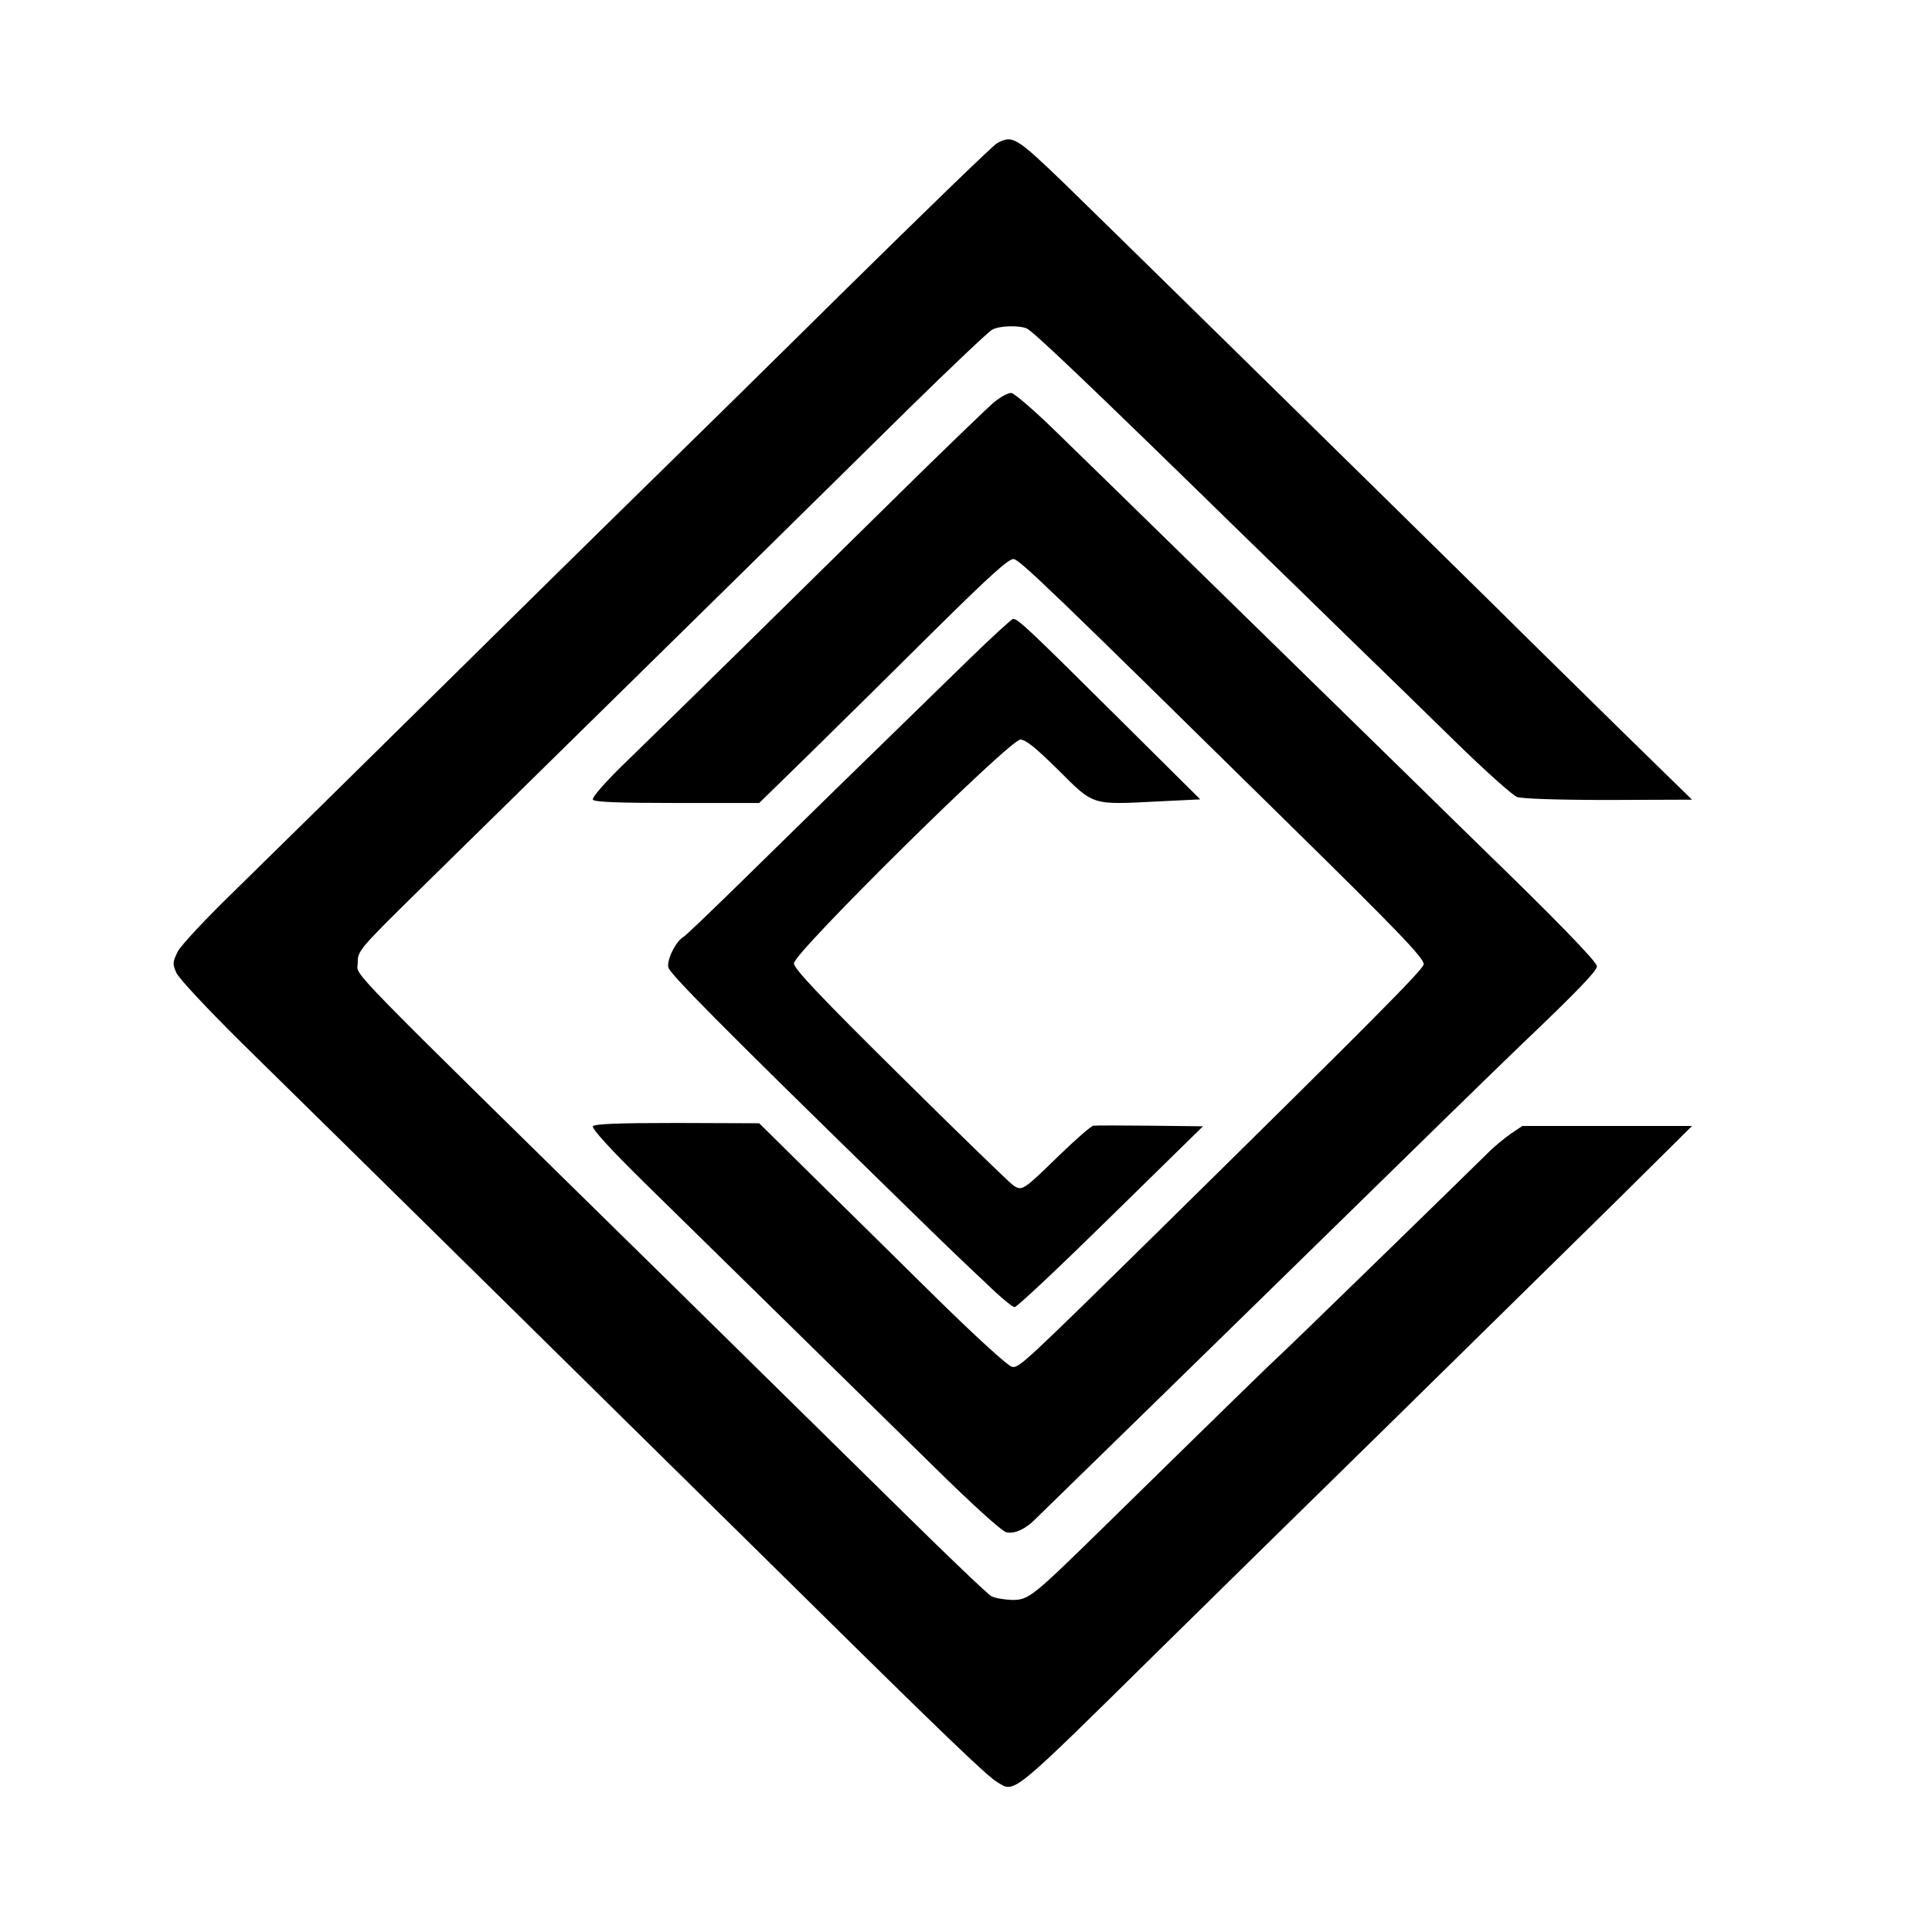
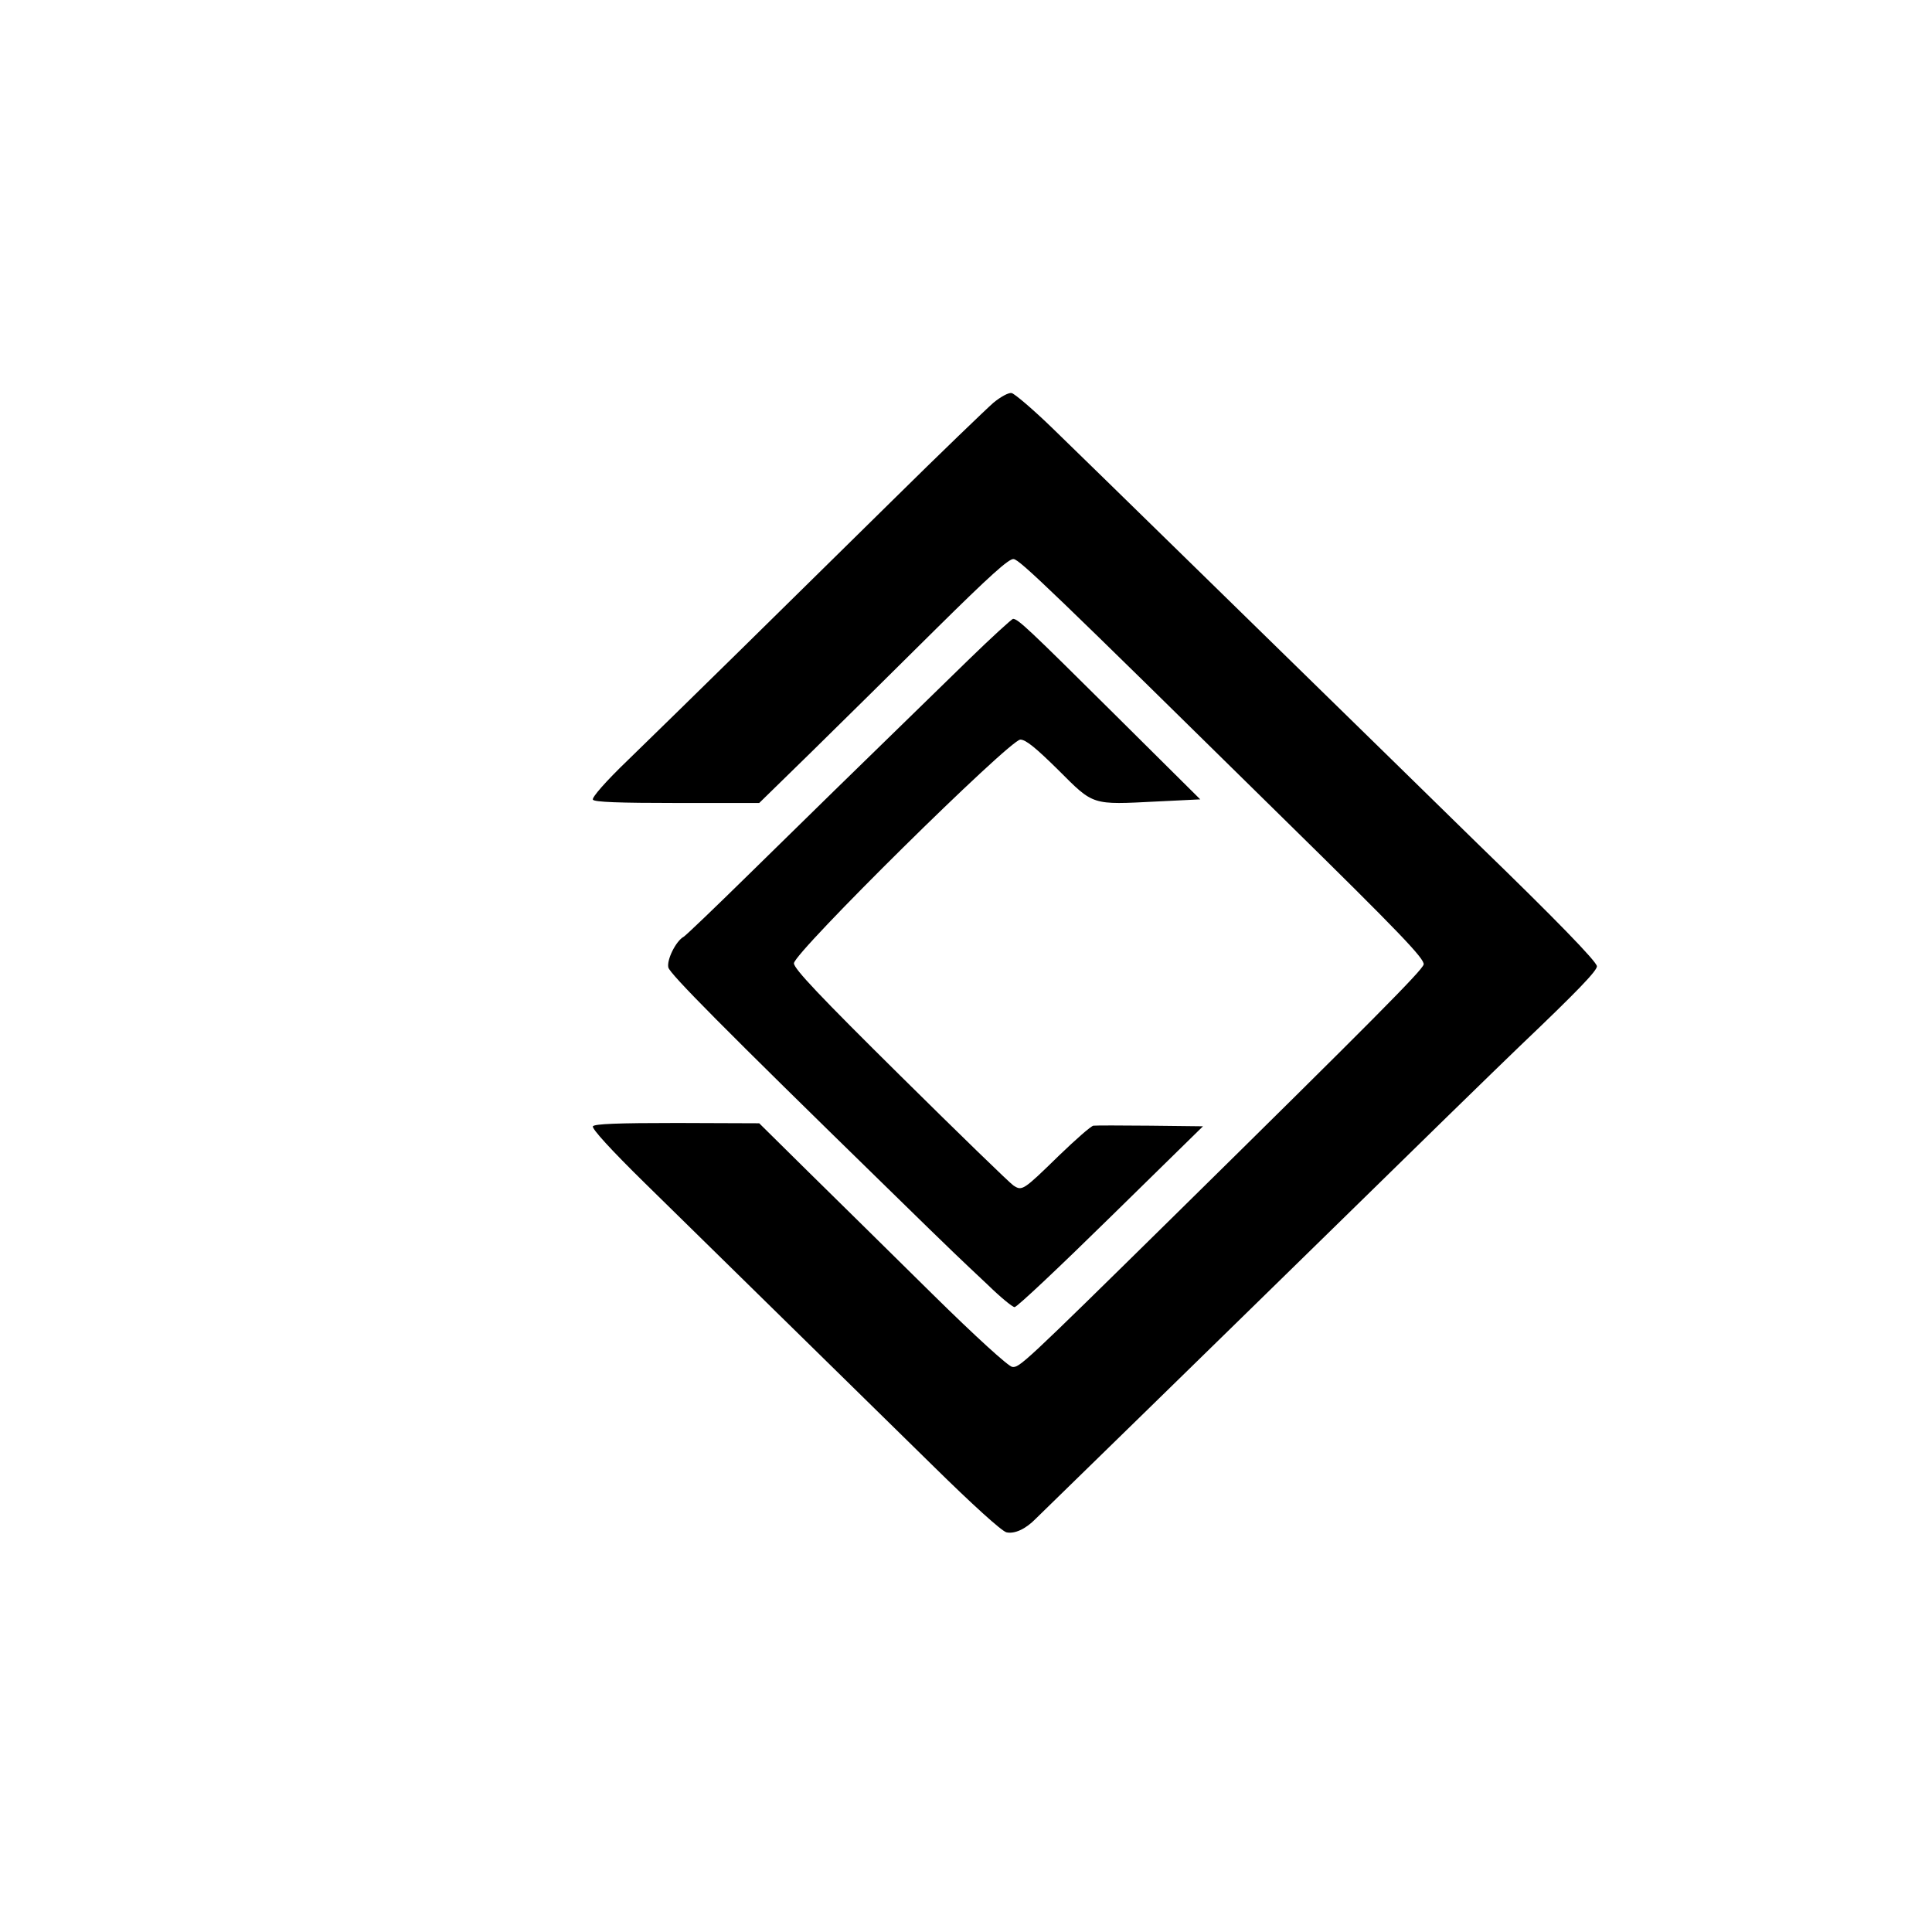
<svg xmlns="http://www.w3.org/2000/svg" version="1.0" width="640pt" height="640pt" viewBox="0 0 640 640" preserveAspectRatio="xMidYMid meet">
  <g transform="translate(0,640) scale(0.1,-0.1)" fill="#000000" stroke="none">
-     <path d="M3302 5925 c-13 -7 -246 -233 -518 -501 -272 -269 -530 -522 -572 -563 -42 -41 -345 -338 -672 -661 -327 -323 -671 -661 -763 -751 -93 -90 -178 -181 -188 -201 -17 -34 -18 -41 -5 -70 7 -18 105 -122 217 -233 266 -261 1461 -1438 1839 -1811 482 -476 630 -618 664 -638 59 -35 39 -52 541 443 132 130 474 466 760 746 286 281 628 617 760 747 l240 238 -281 0 -281 0 -39 -26 c-21 -15 -58 -45 -80 -68 -80 -79 -667 -651 -688 -669 -19 -17 -117 -112 -571 -557 -248 -243 -257 -250 -313 -250 -26 1 -57 6 -69 13 -12 7 -138 127 -280 267 -142 140 -499 491 -793 780 -1104 1084 -1025 1003 -1025 1050 0 41 4 45 210 248 196 192 337 331 1085 1066 157 155 398 392 535 527 138 135 260 251 272 257 23 13 88 15 114 4 21 -9 197 -176 729 -696 96 -93 249 -242 340 -331 91 -88 247 -240 346 -337 100 -98 194 -182 209 -188 15 -6 139 -10 303 -10 l277 1 -215 210 c-118 116 -323 317 -455 448 -391 385 -1270 1248 -1408 1382 -162 156 -173 163 -225 134z" />
    <path d="M3291 5066 c-23 -20 -176 -167 -339 -328 -350 -345 -698 -687 -871 -855 -75 -72 -121 -125 -117 -132 5 -8 86 -11 279 -11 l272 0 175 171 c96 94 281 277 411 406 176 174 242 234 257 231 21 -3 129 -107 895 -861 385 -378 467 -464 463 -482 -5 -20 -174 -190 -826 -832 -503 -495 -513 -504 -537 -501 -13 2 -120 99 -265 242 -134 132 -317 313 -408 402 l-165 163 -272 1 c-198 0 -273 -3 -279 -11 -4 -8 60 -78 172 -188 307 -301 731 -717 956 -938 129 -127 226 -215 242 -219 26 -6 63 10 97 45 9 9 175 171 370 361 194 190 453 442 574 561 308 302 589 576 660 644 191 182 255 249 255 264 0 15 -139 158 -395 406 -49 48 -178 174 -285 279 -345 337 -1001 979 -1123 1097 -65 63 -126 115 -136 117 -10 2 -37 -13 -60 -32z" />
    <path d="M3207 4213 c-388 -378 -549 -535 -730 -713 -109 -107 -204 -198 -212 -203 -26 -14 -57 -77 -51 -102 6 -22 179 -197 721 -726 105 -103 206 -201 226 -220 20 -19 70 -67 112 -106 41 -40 81 -73 88 -73 8 0 151 135 319 300 l305 299 -175 2 c-96 1 -181 1 -188 0 -8 -1 -59 -46 -114 -99 -119 -116 -122 -118 -151 -99 -12 8 -181 172 -375 364 -267 264 -352 354 -352 372 0 35 714 740 750 741 18 0 51 -27 126 -101 118 -118 109 -115 327 -104 l143 7 -286 284 c-286 284 -317 313 -334 314 -4 0 -72 -62 -149 -137z" />
  </g>
</svg>